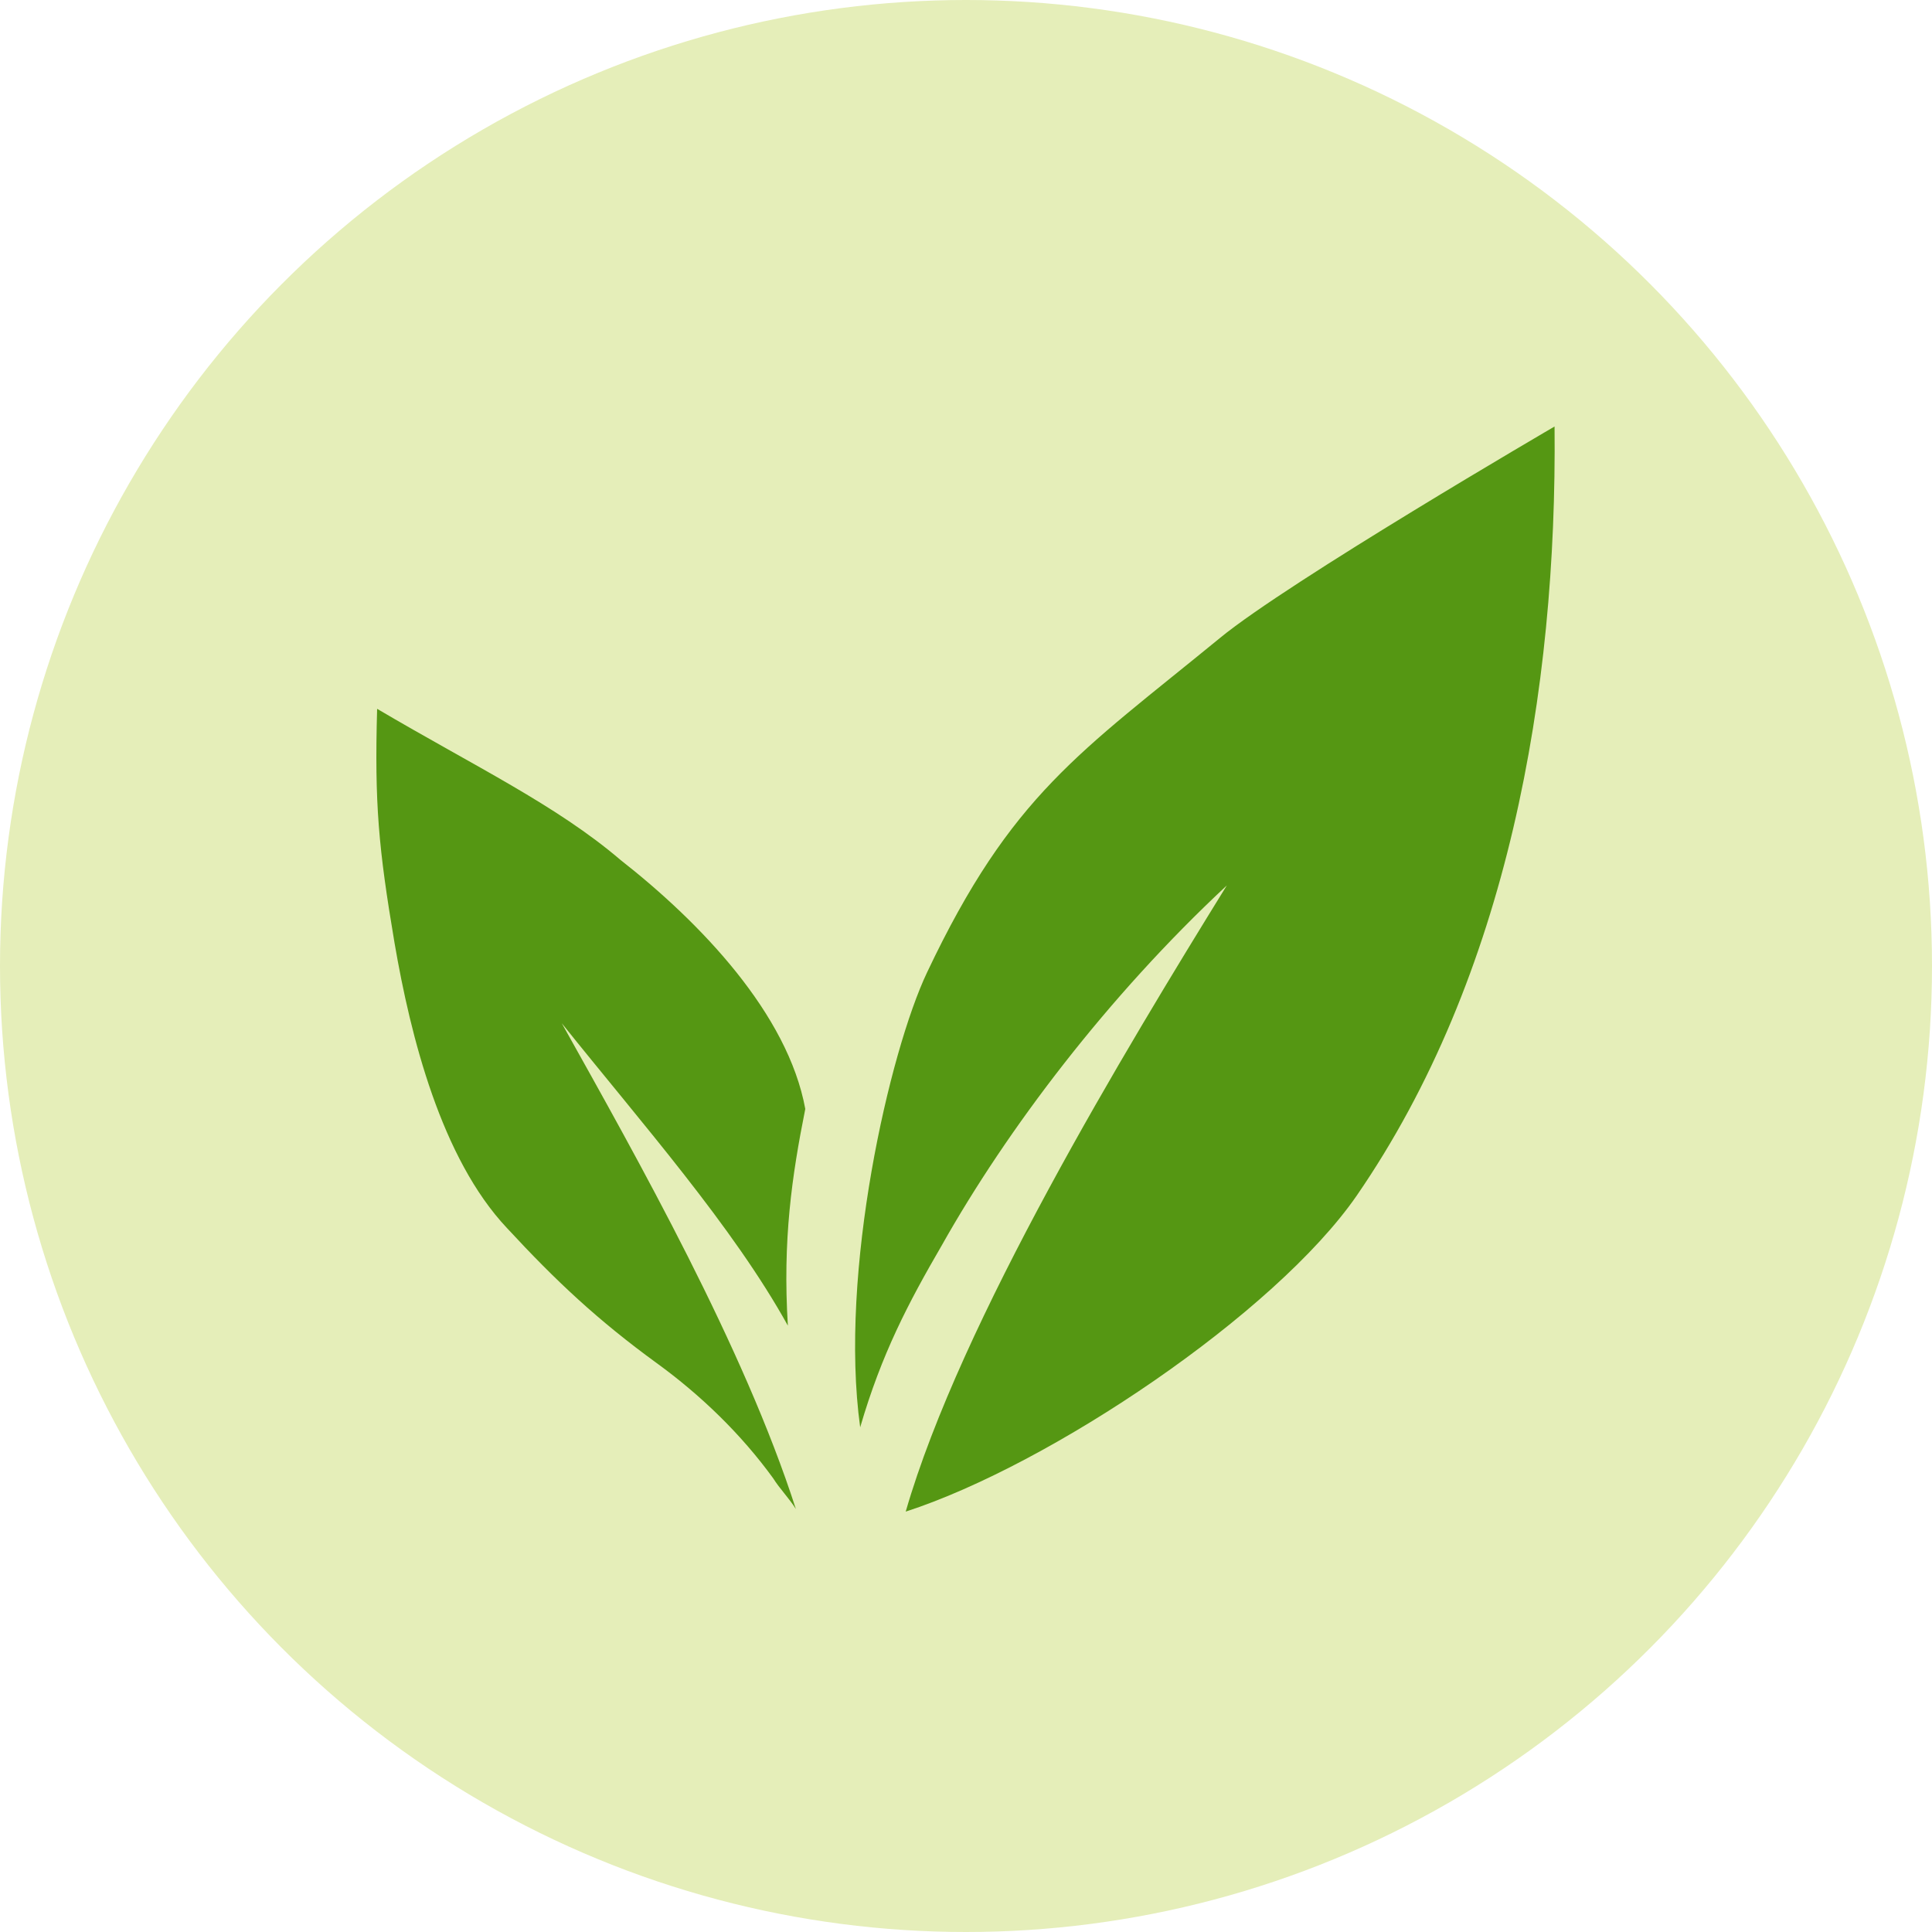
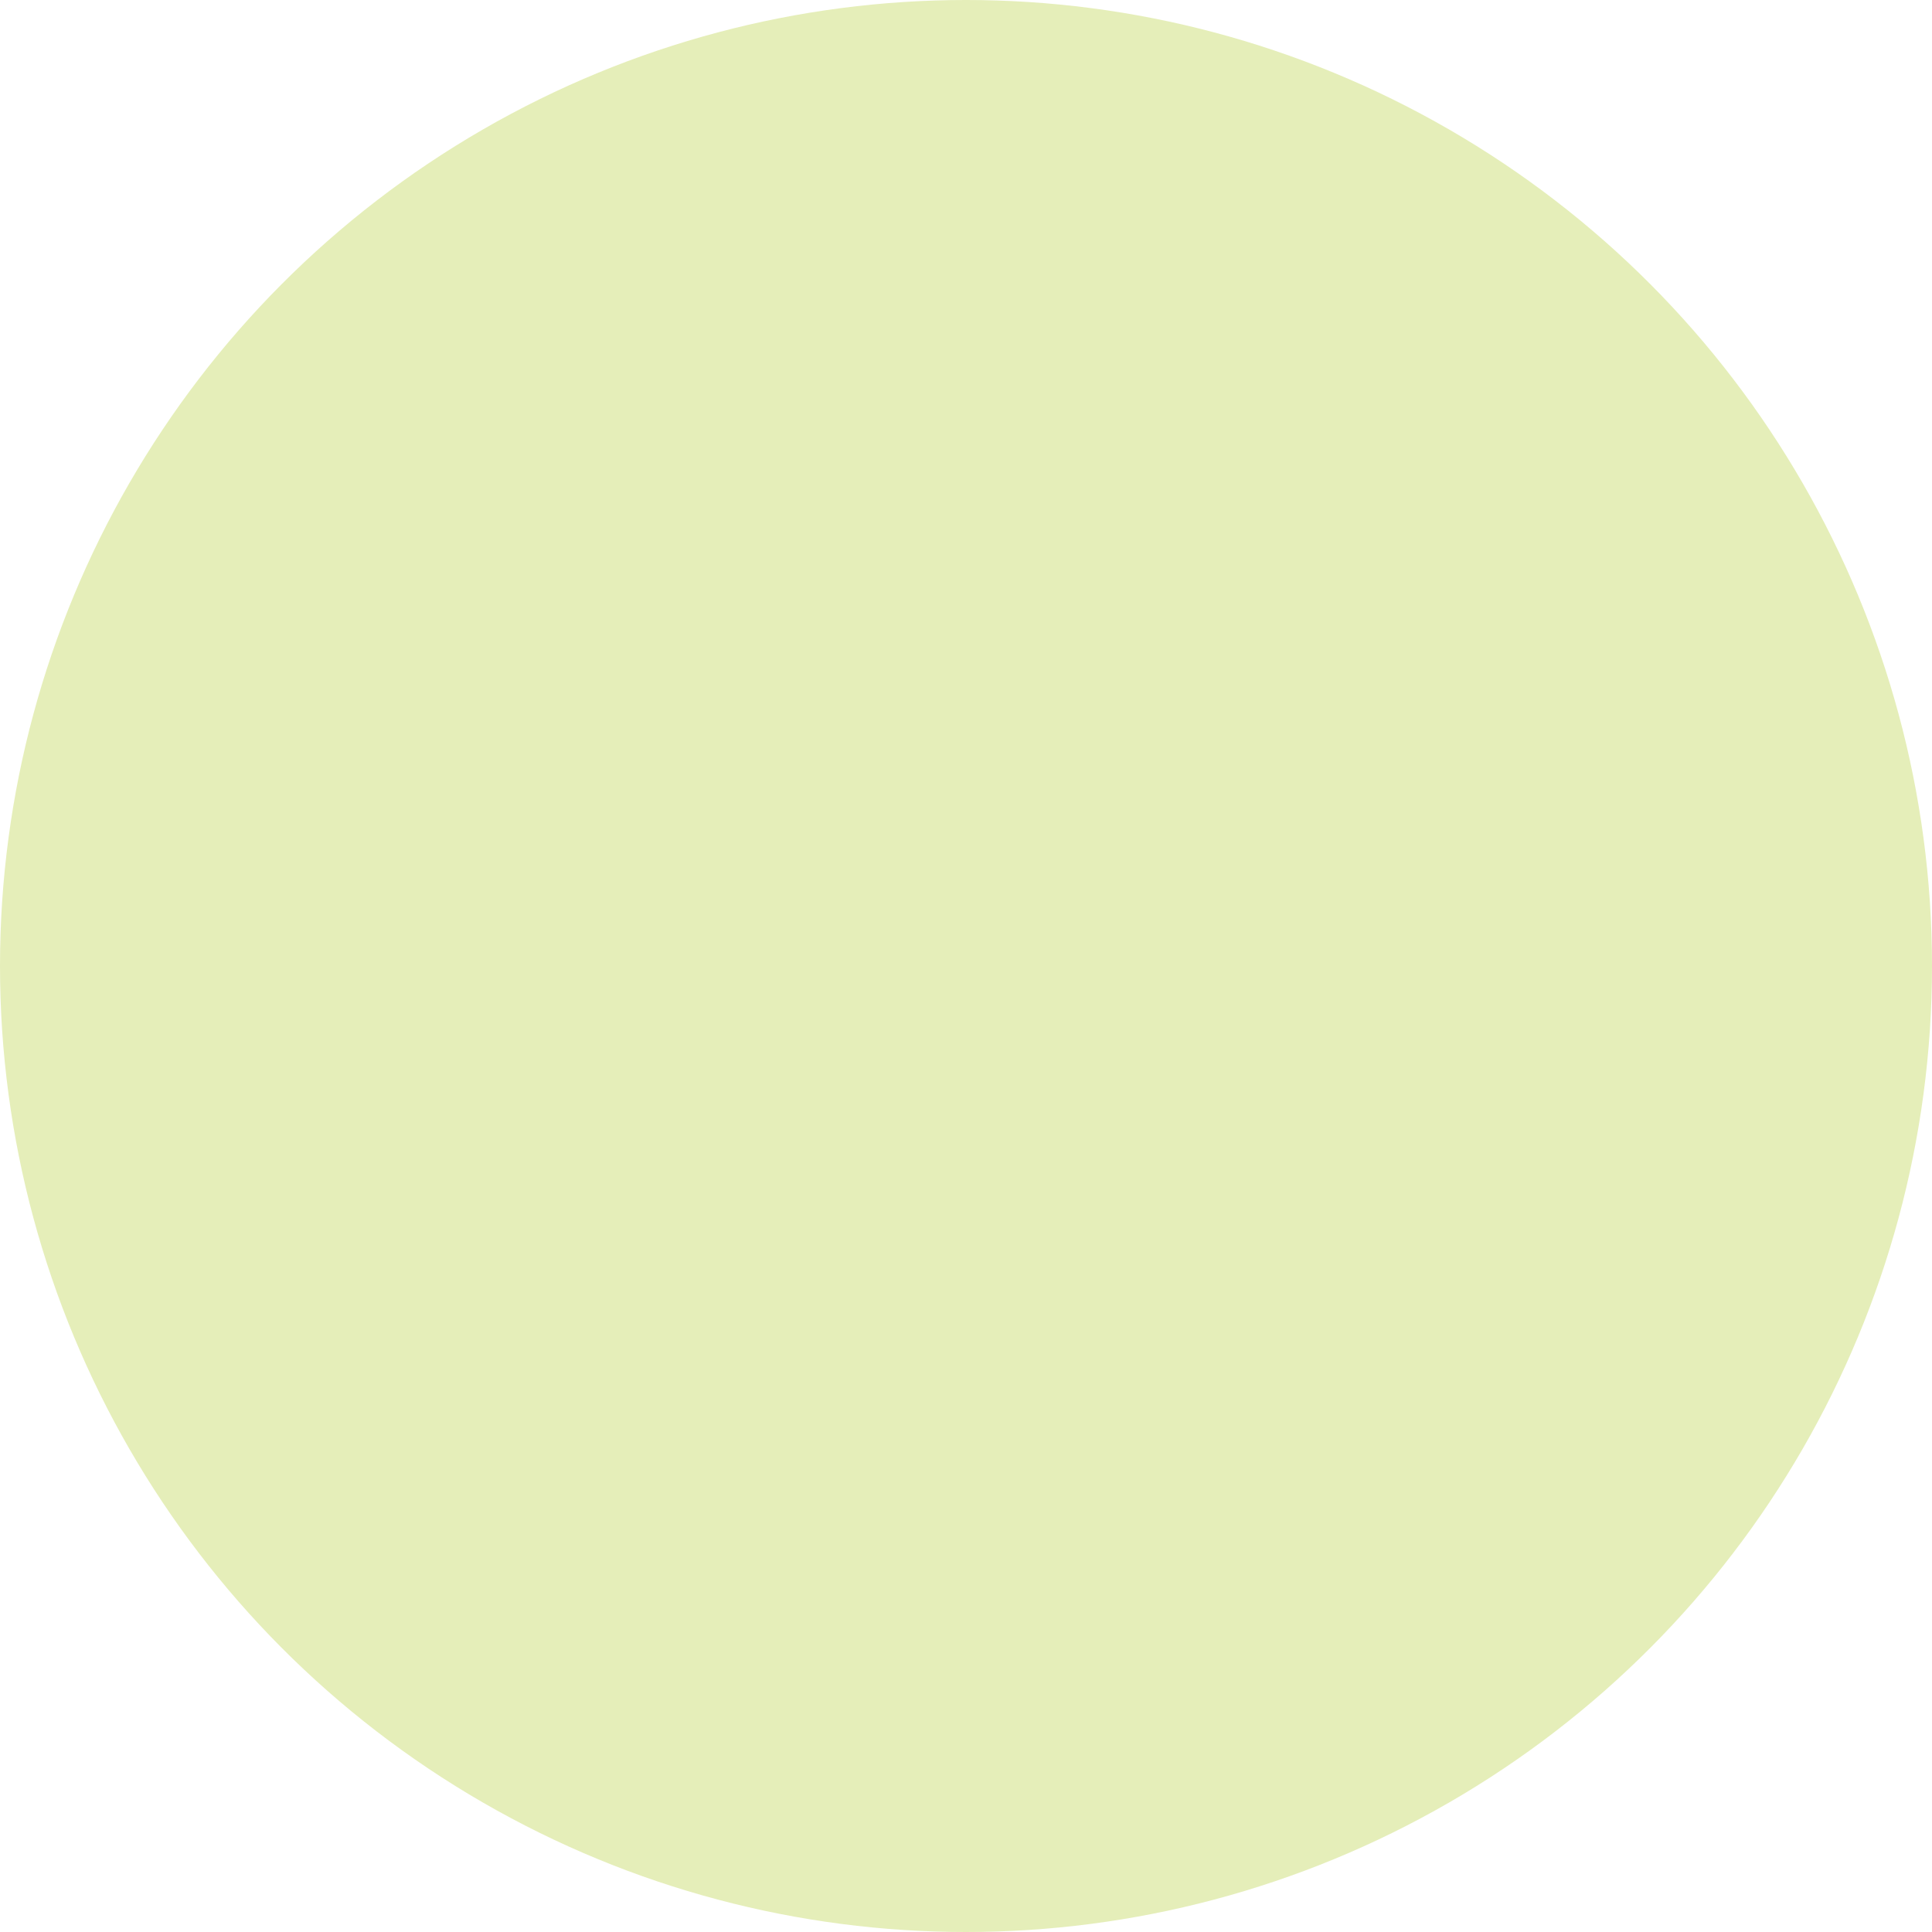
<svg xmlns="http://www.w3.org/2000/svg" width="140" height="140" viewBox="0 0 140 140" fill="none">
  <g clip-path="url(#clip0_1633_106)">
    <circle cx="70" cy="70" r="70" fill="#E5EEB9" />
-     <path d="M88.41 46.225C78.23 54.565 73.284 57.568 67.179 70.464C64.464 76.183 60.779 92.18 62.332 103.428C63.884 98.096 65.823 94.411 68.247 90.24C72.996 81.806 80.268 72.205 88.9 64.162C81.529 76.088 69.608 95.771 65.631 109.537C76.103 106.144 92.392 95.187 98.303 86.654C109.256 70.756 112.842 50.104 112.649 30.906C112.649 30.906 93.357 42.154 88.41 46.225Z" fill="#559713" />
-     <path d="M40.709 74.149C46.526 81.42 53.12 88.885 57.092 96.062C56.706 89.859 57.384 85.204 58.354 80.357C57.092 73.472 50.79 66.882 44.973 62.322C40.319 58.345 34.407 55.535 27.328 51.365C27.135 58.246 27.427 61.446 28.59 68.332C29.752 75.118 31.983 83.943 36.732 88.984C40.319 92.862 43.326 95.672 47.59 98.778C50.79 101.103 53.699 103.917 56.024 107.118C56.509 107.894 57.187 108.572 57.672 109.348C53.896 97.612 46.235 84.038 40.709 74.149Z" fill="#559713" />
  </g>
  <defs>
    <clipPath id="clip0_1633_106">
      <rect width="140" height="140" fill="white" />
    </clipPath>
  </defs>
</svg>